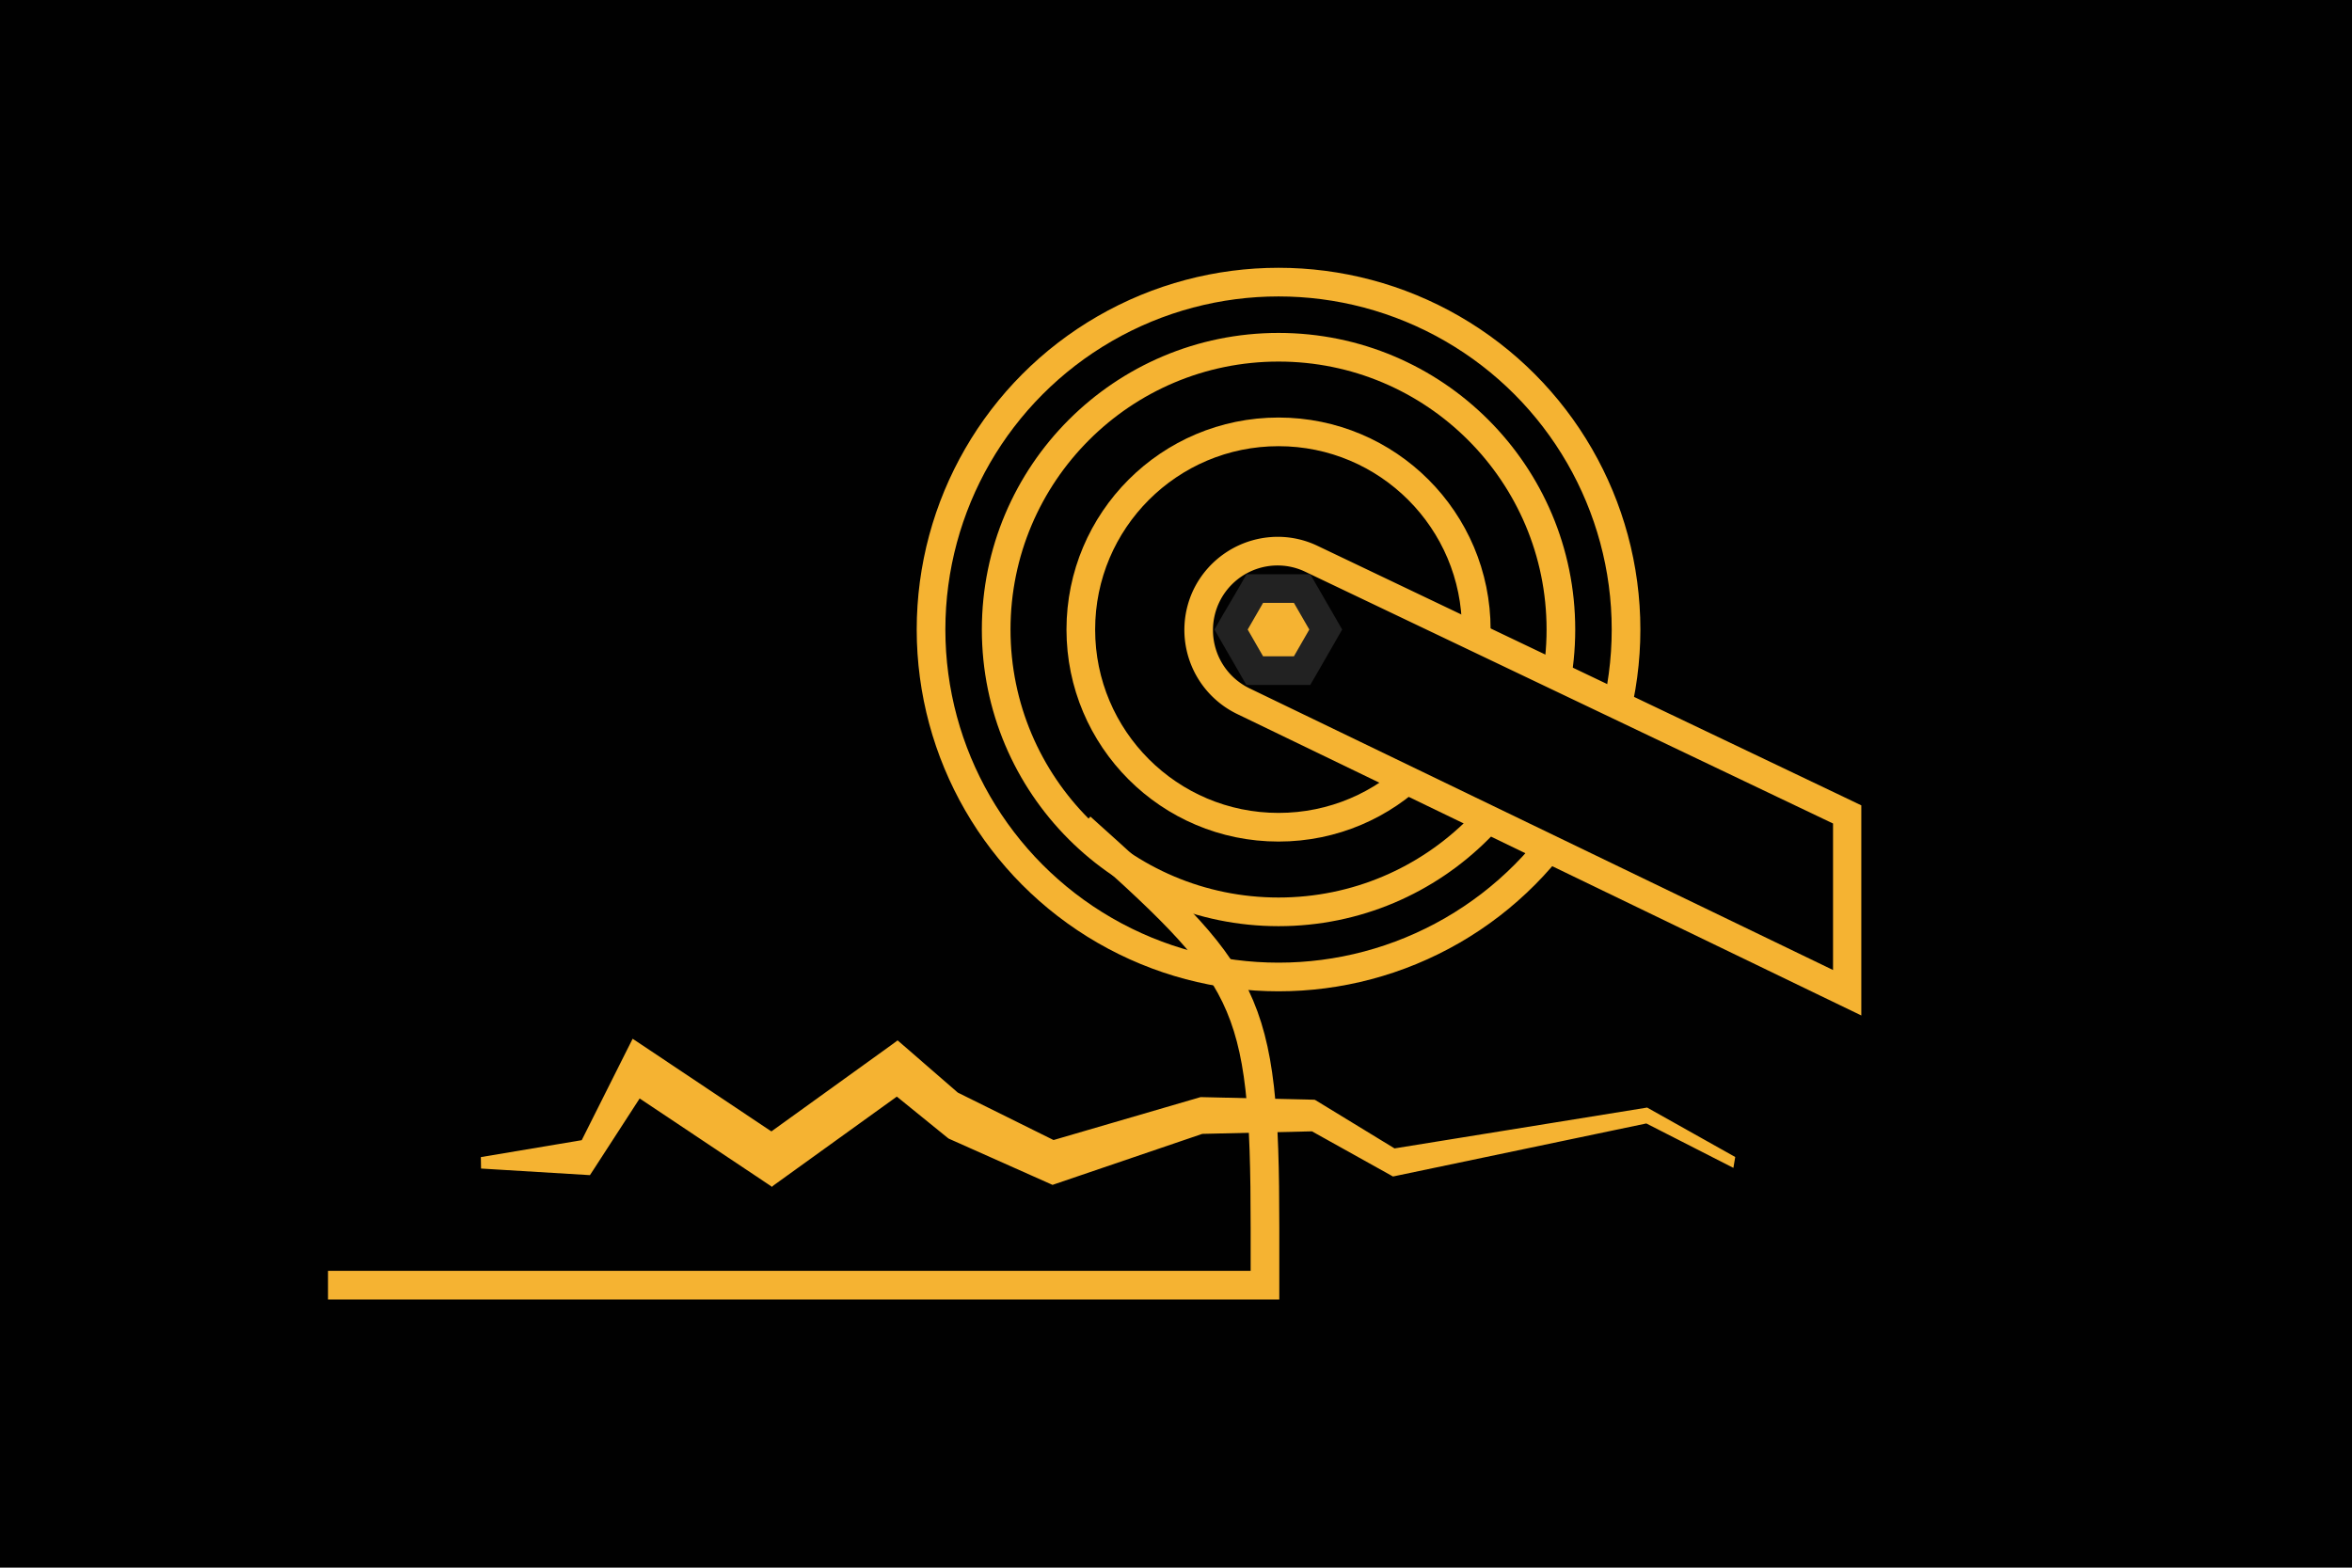
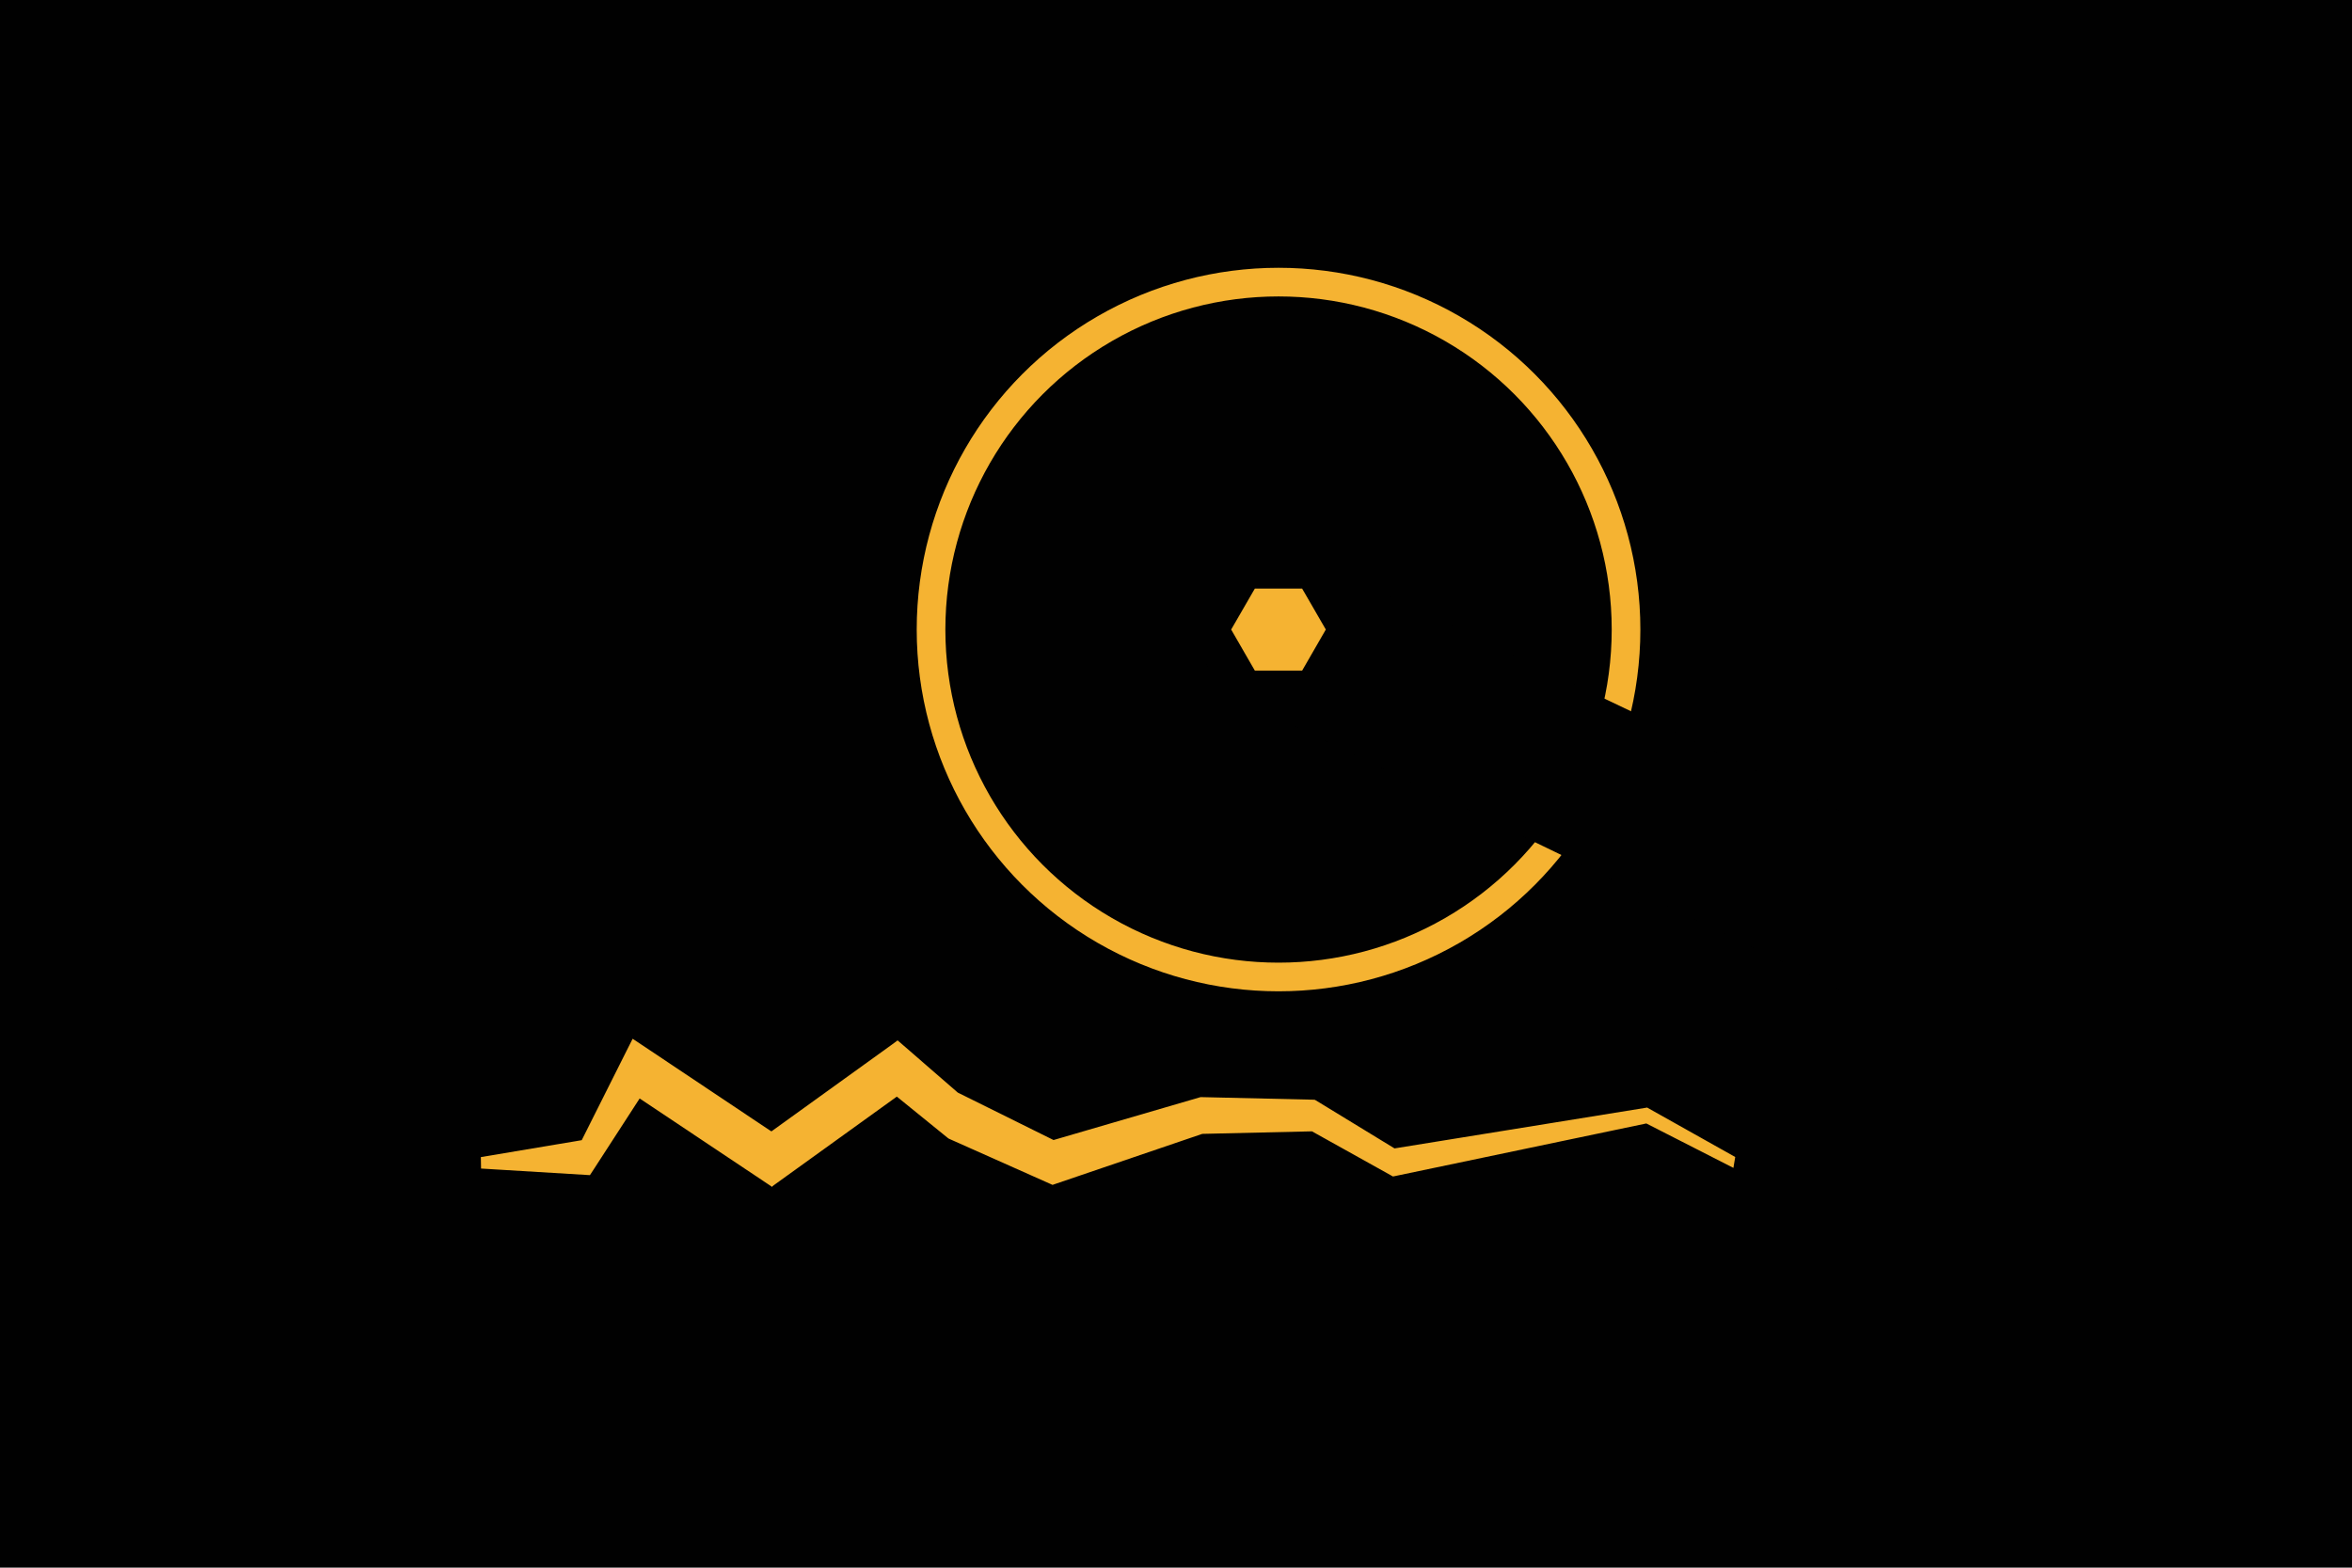
<svg xmlns="http://www.w3.org/2000/svg" viewBox="0 0 246.23 164.15">
  <defs>
    <style>.cls-1{fill:#010101;}.cls-2{fill:#f5b332;}.cls-3{fill:none;stroke:#f5b332;stroke-miterlimit:10;stroke-width:3px;}.cls-4{fill:#222;}</style>
  </defs>
  <g id="Layer_2" data-name="Layer 2">
    <g id="Layer_2-2" data-name="Layer 2">
      <rect class="cls-1" width="246.23" height="164.15" />
      <polygon class="cls-2" points="79.73 119.21 93.36 109.39 93.97 108.94 94.55 109.44 100.38 114.5 100.14 114.34 110.55 119.5 110 119.46 125.58 114.91 125.69 114.88 125.77 114.88 137.49 115.15 137.64 115.16 137.77 115.23 146.14 120.34 145.81 120.28 172.34 115.99 172.44 115.97 172.52 116.02 181.66 121.15 181.47 122.29 172.26 117.59 172.44 117.62 145.98 123.16 145.82 123.19 145.65 123.09 137.2 118.38 137.49 118.46 125.77 118.73 125.95 118.7 110.45 123.98 110.19 124.07 109.9 123.94 99.42 119.27 99.31 119.22 99.18 119.12 93.29 114.34 94.48 114.4 80.85 124.22 79.73 119.21" />
      <polygon class="cls-2" points="80.85 124.29 66.14 114.47 67.71 113.87 62.12 122.5 61.76 123.05 61.43 123.03 50.36 122.36 50.34 121.16 61.37 119.31 60.68 119.83 65.61 110 66.23 108.77 67.18 109.4 81.89 119.23 80.85 124.29" />
      <circle class="cls-3" cx="133.85" cy="65.92" r="36.38" />
-       <circle class="cls-3" cx="133.85" cy="65.92" r="20.7" />
-       <circle class="cls-3" cx="133.85" cy="65.92" r="29.56" />
-       <path class="cls-1" d="M130.19,73.44a8.27,8.27,0,0,1,3.56-15.73,8.05,8.05,0,0,1,3.54.81L193.4,85.28V104Z" />
-       <path class="cls-2" d="M133.75,59.21a6.7,6.7,0,0,1,2.9.66L191.9,86.23v15.34L130.84,72.09a6.77,6.77,0,0,1,2.91-12.88m0-3h0a9.82,9.82,0,0,0-8.82,5.57,9.78,9.78,0,0,0,4.62,13l61,29.47,4.31,2.08v-22l-1.71-.82L137.94,57.16a9.65,9.65,0,0,0-4.19-.95Z" />
-       <path class="cls-3" d="M113.15,86.62c17.47,15.69,19.28,17.49,19.28,41.95v6H34.34" />
+       <path class="cls-1" d="M130.19,73.44a8.27,8.27,0,0,1,3.56-15.73,8.05,8.05,0,0,1,3.54.81L193.4,85.28V104" />
      <polygon class="cls-2" points="131.37 70.22 128.89 65.92 131.37 61.63 136.32 61.63 138.8 65.92 136.32 70.22 131.37 70.22" />
-       <path class="cls-4" d="M135.46,63.13l1.61,2.79-1.61,2.8h-3.23l-1.61-2.8,1.61-2.79h3.23m1.73-3H130.5l-.86,1.5L128,64.42l-.86,1.5.86,1.5,1.62,2.8.86,1.5h6.69l.87-1.5,1.61-2.8.86-1.5-.86-1.5-1.61-2.79-.87-1.5Z" />
    </g>
  </g>
</svg>